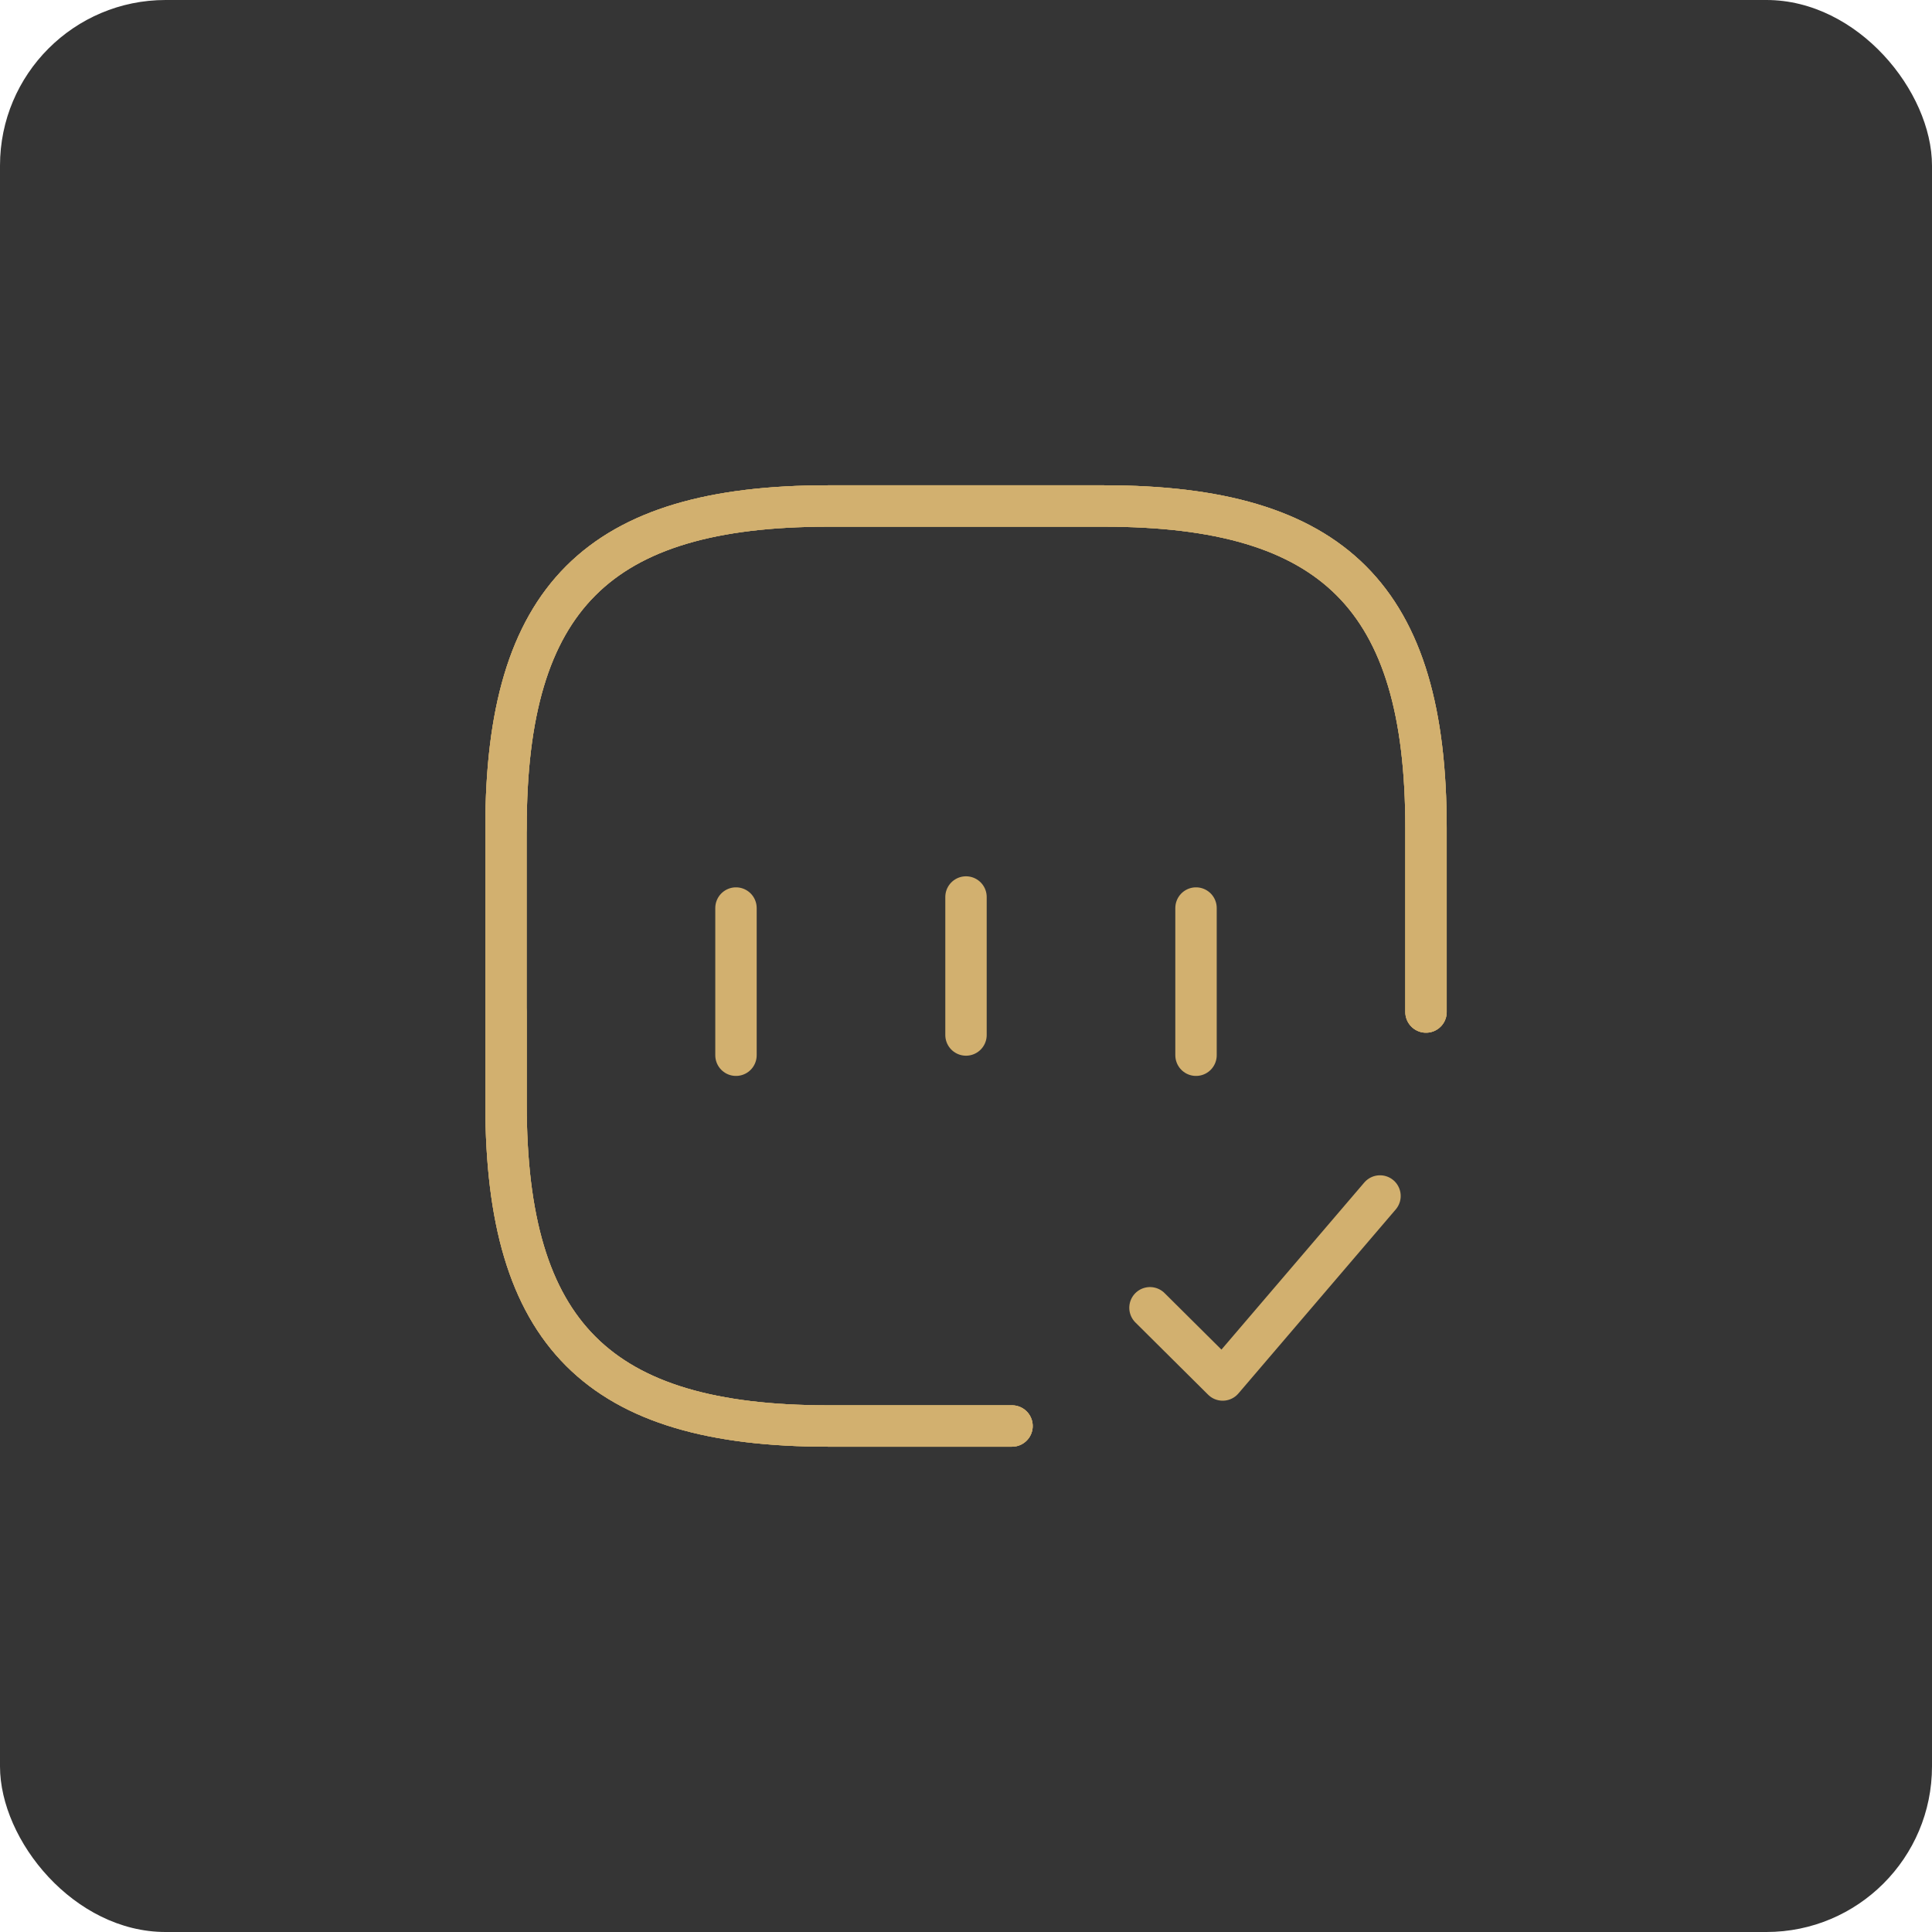
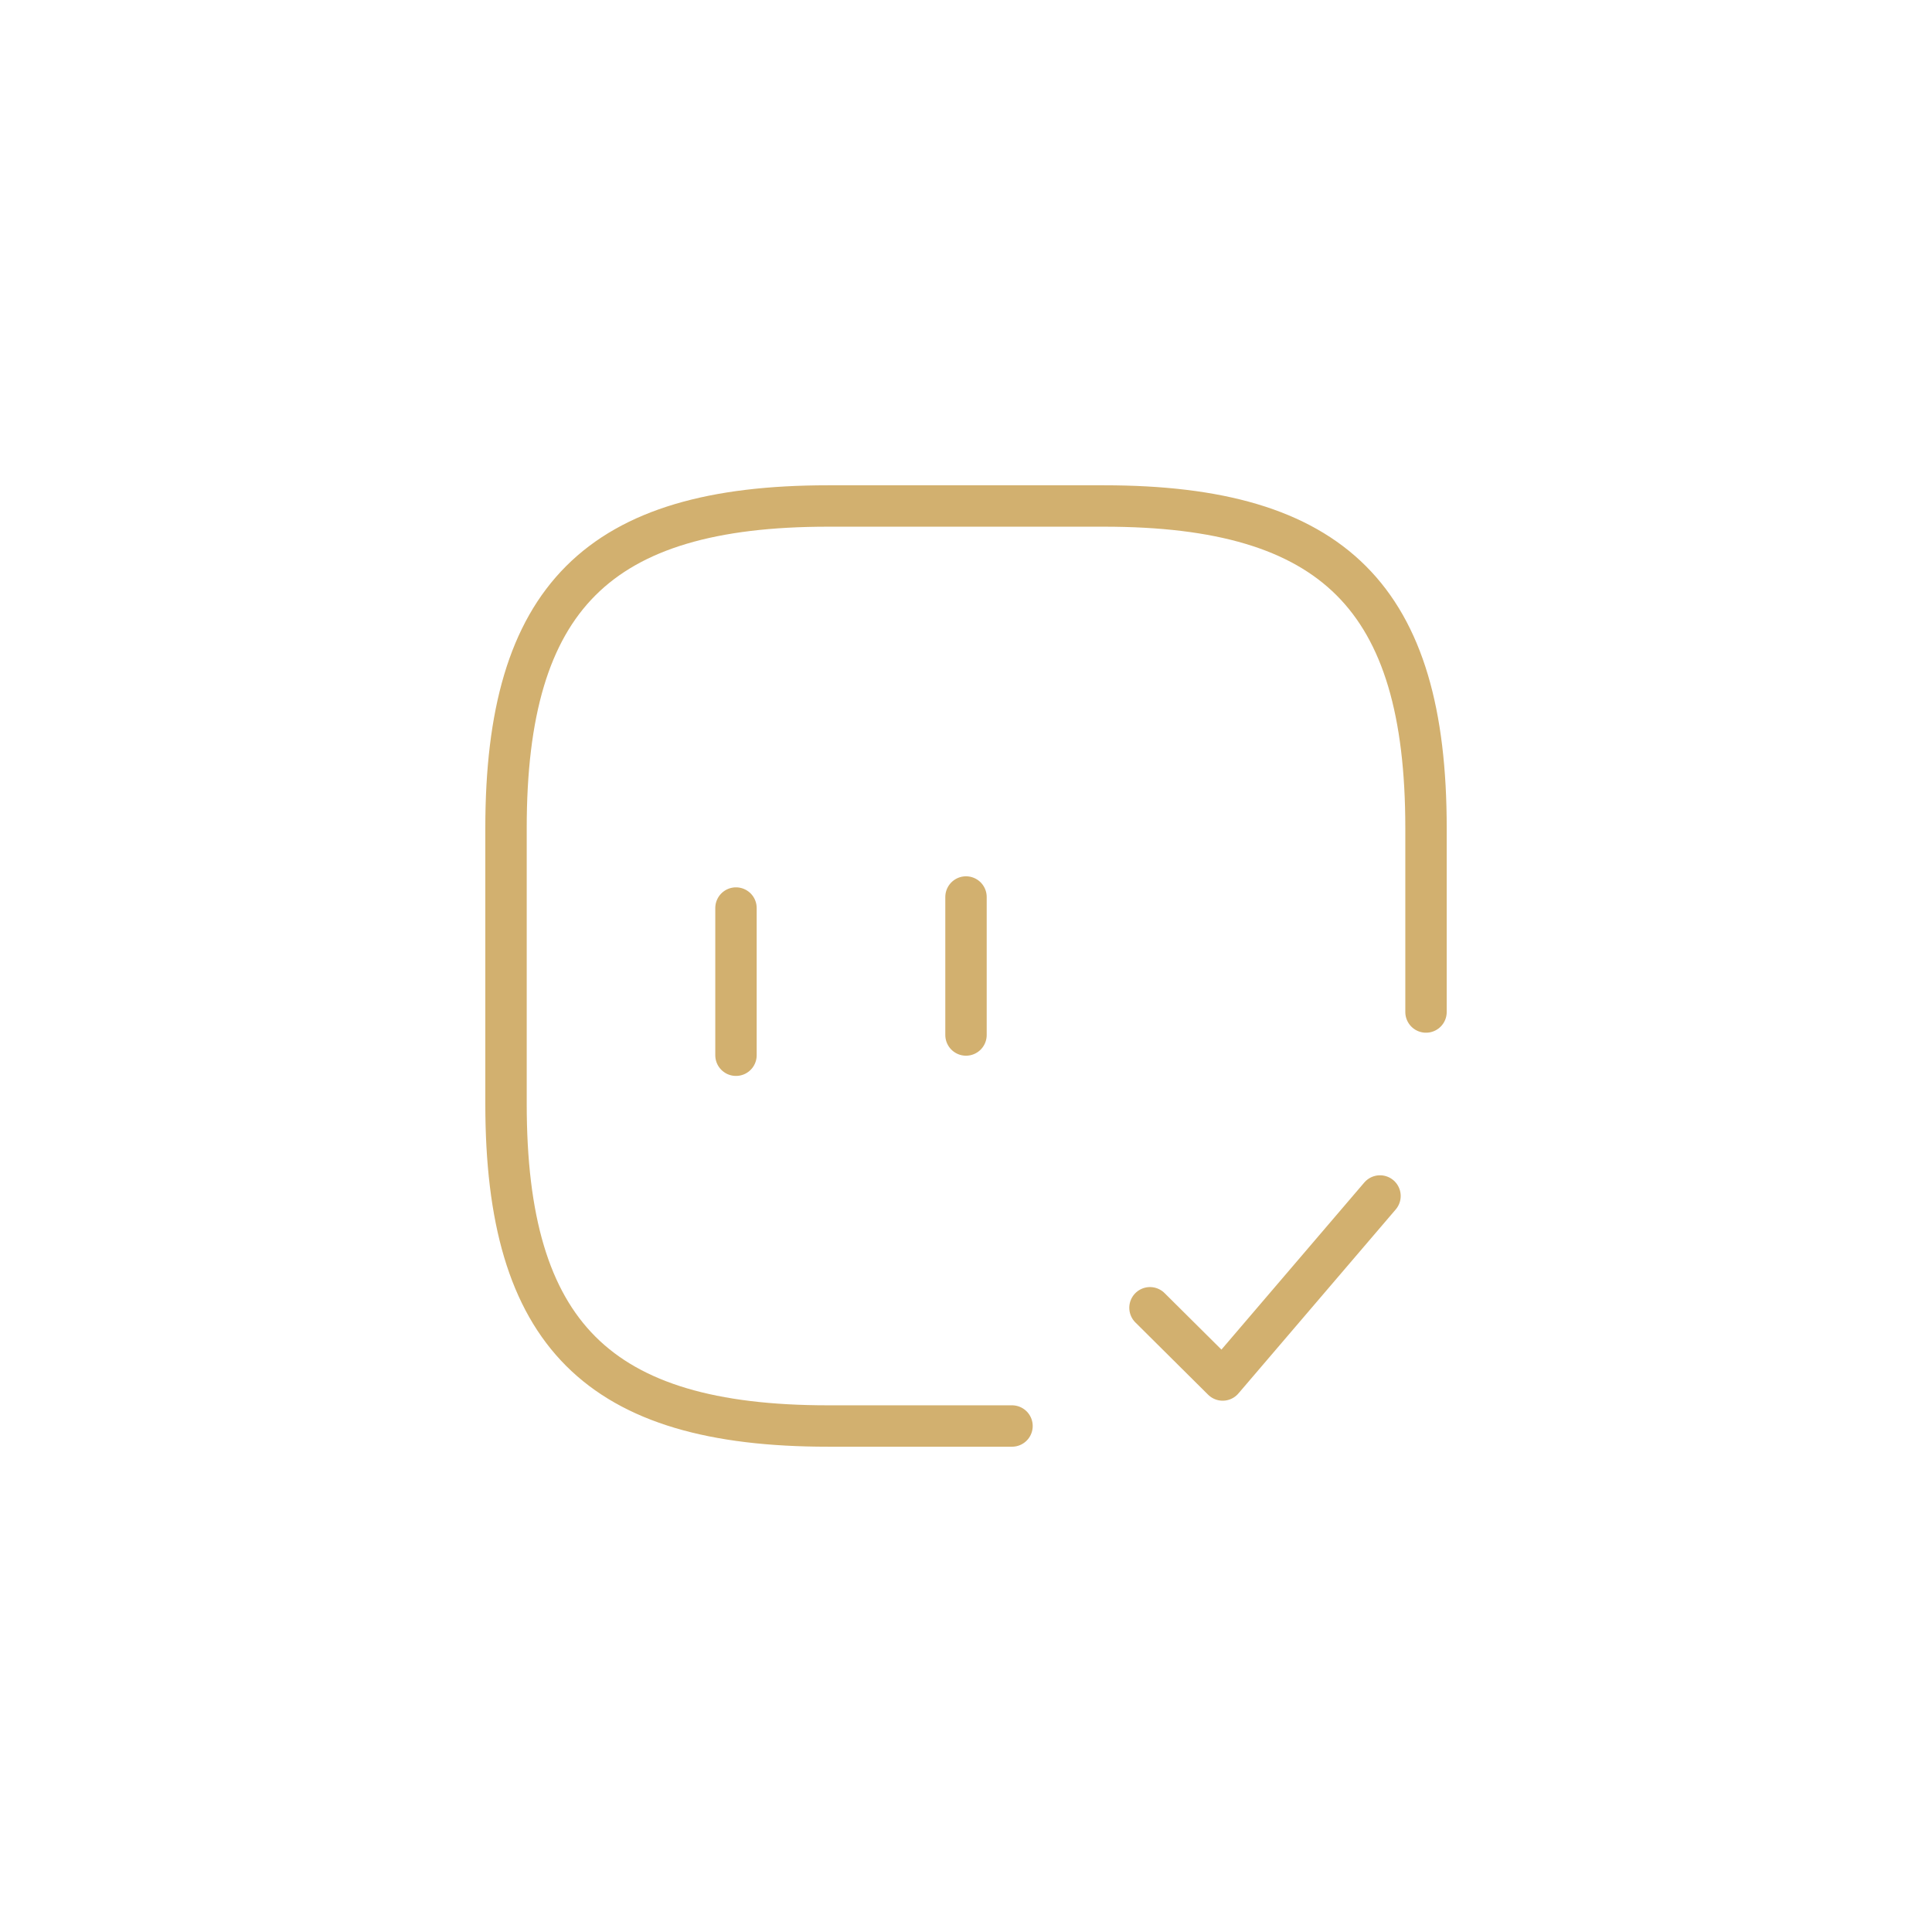
<svg xmlns="http://www.w3.org/2000/svg" width="70" height="70" viewBox="0 0 70 70" fill="none">
-   <rect width="70" height="70" rx="6" fill="#353535" />
-   <path d="M51.667 36.667V30C51.667 21.667 48.334 18.333 40 18.333H30C21.667 18.333 18.334 21.667 18.334 30V40C18.334 48.333 21.667 51.667 30 51.667H36.667" stroke="#D2B06F" stroke-width="1.5" stroke-linecap="round" stroke-linejoin="round" />
  <path d="M51.667 36.667V30C51.667 21.667 48.334 18.333 40 18.333H30C21.667 18.333 18.334 21.667 18.334 30V40C18.334 48.333 21.667 51.667 30 51.667H36.667" stroke="#D2B06F" stroke-width="1.5" stroke-linecap="round" stroke-linejoin="round" />
  <path d="M26.666 32.9V38.233" stroke="#D2B06F" stroke-width="1.5" stroke-linecap="round" stroke-linejoin="round" />
-   <path d="M43.334 32.9V38.233" stroke="#D2B06F" stroke-width="1.5" stroke-linecap="round" stroke-linejoin="round" />
-   <path d="M18.334 36.667V40C18.334 48.333 21.667 51.667 30 51.667H36.667" stroke="#D2B06F" stroke-width="1.5" stroke-linecap="round" stroke-linejoin="round" />
-   <path d="M51.667 36.667V30C51.667 21.667 48.334 18.333 40 18.333H30C21.667 18.333 18.334 21.667 18.334 30" stroke="#D2B06F" stroke-width="1.5" stroke-linecap="round" stroke-linejoin="round" />
  <path d="M41.666 47.383L44.3 50L50 43.333" stroke="#D2B06F" stroke-width="1.5" stroke-linecap="round" stroke-linejoin="round" />
  <path d="M35 32.5V37.5" stroke="#D2B06F" stroke-width="1.5" stroke-linecap="round" stroke-linejoin="round" />
</svg>